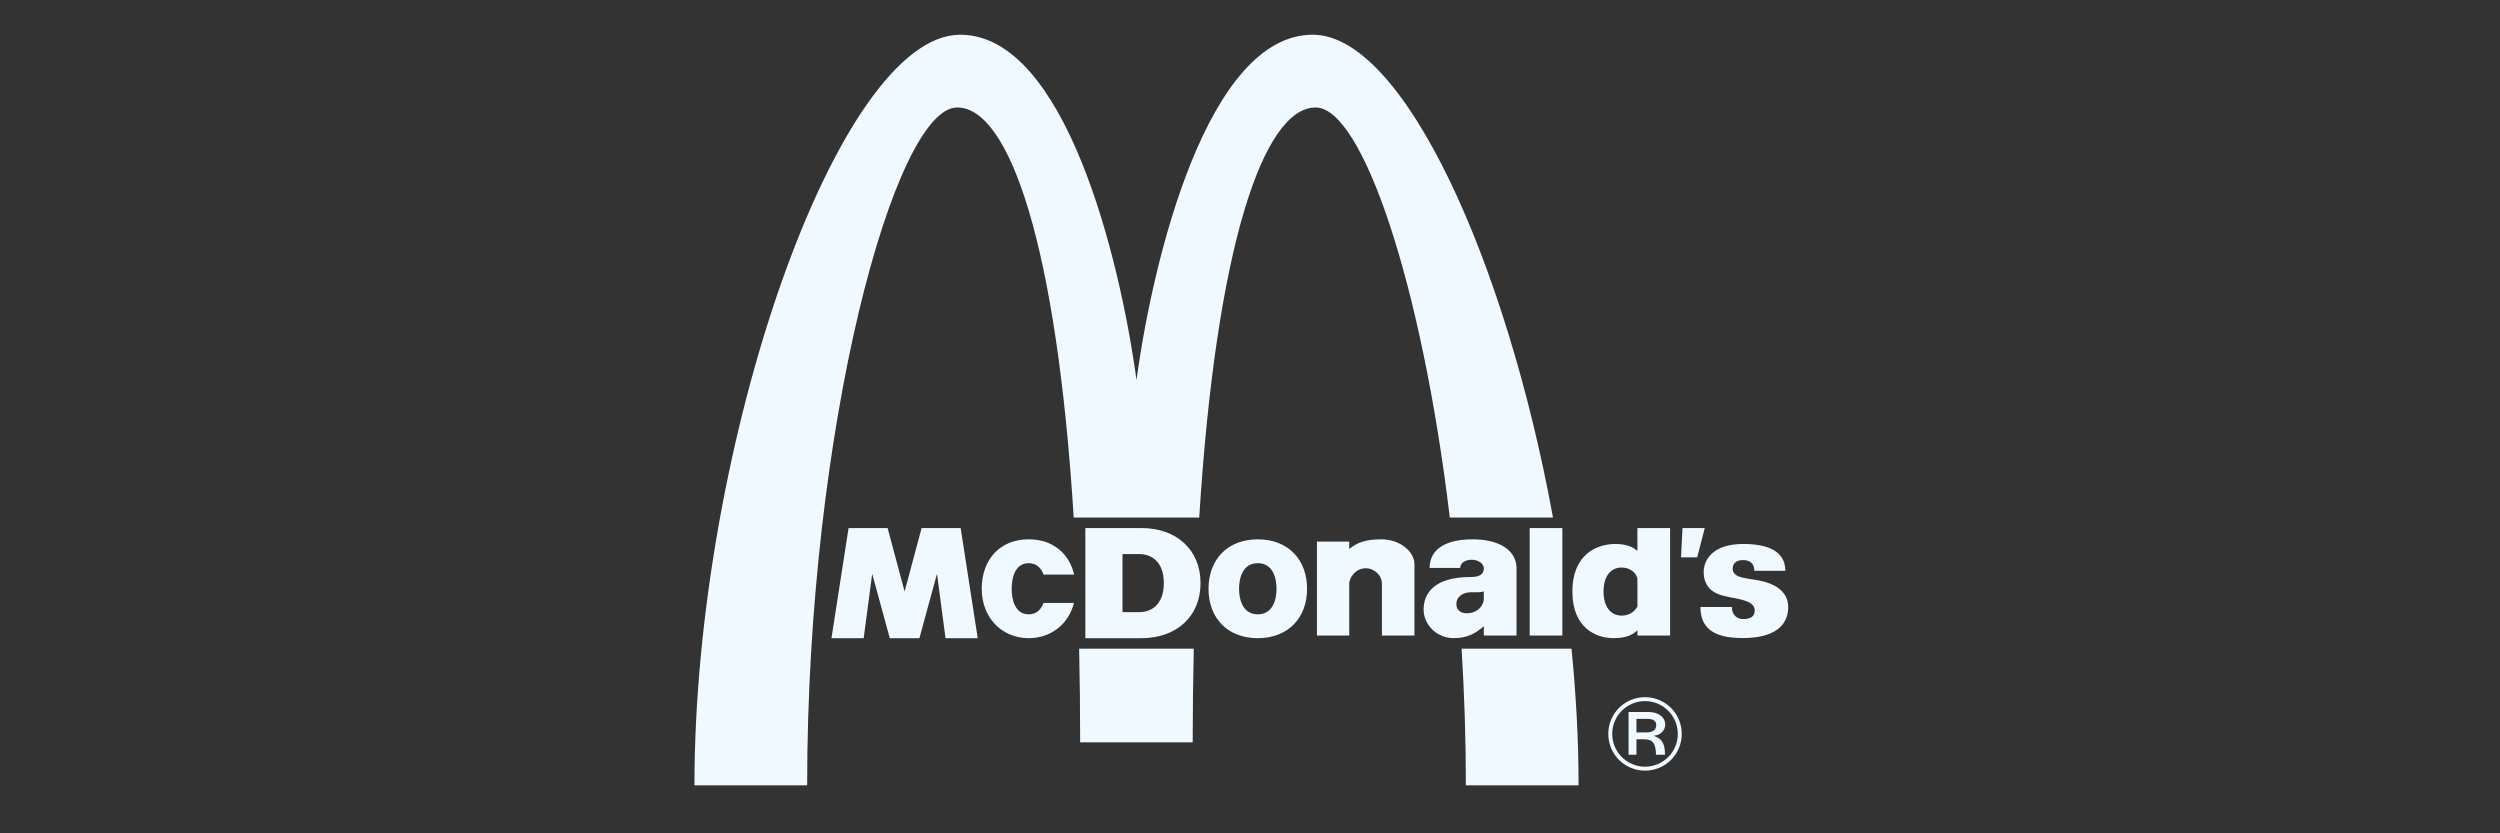
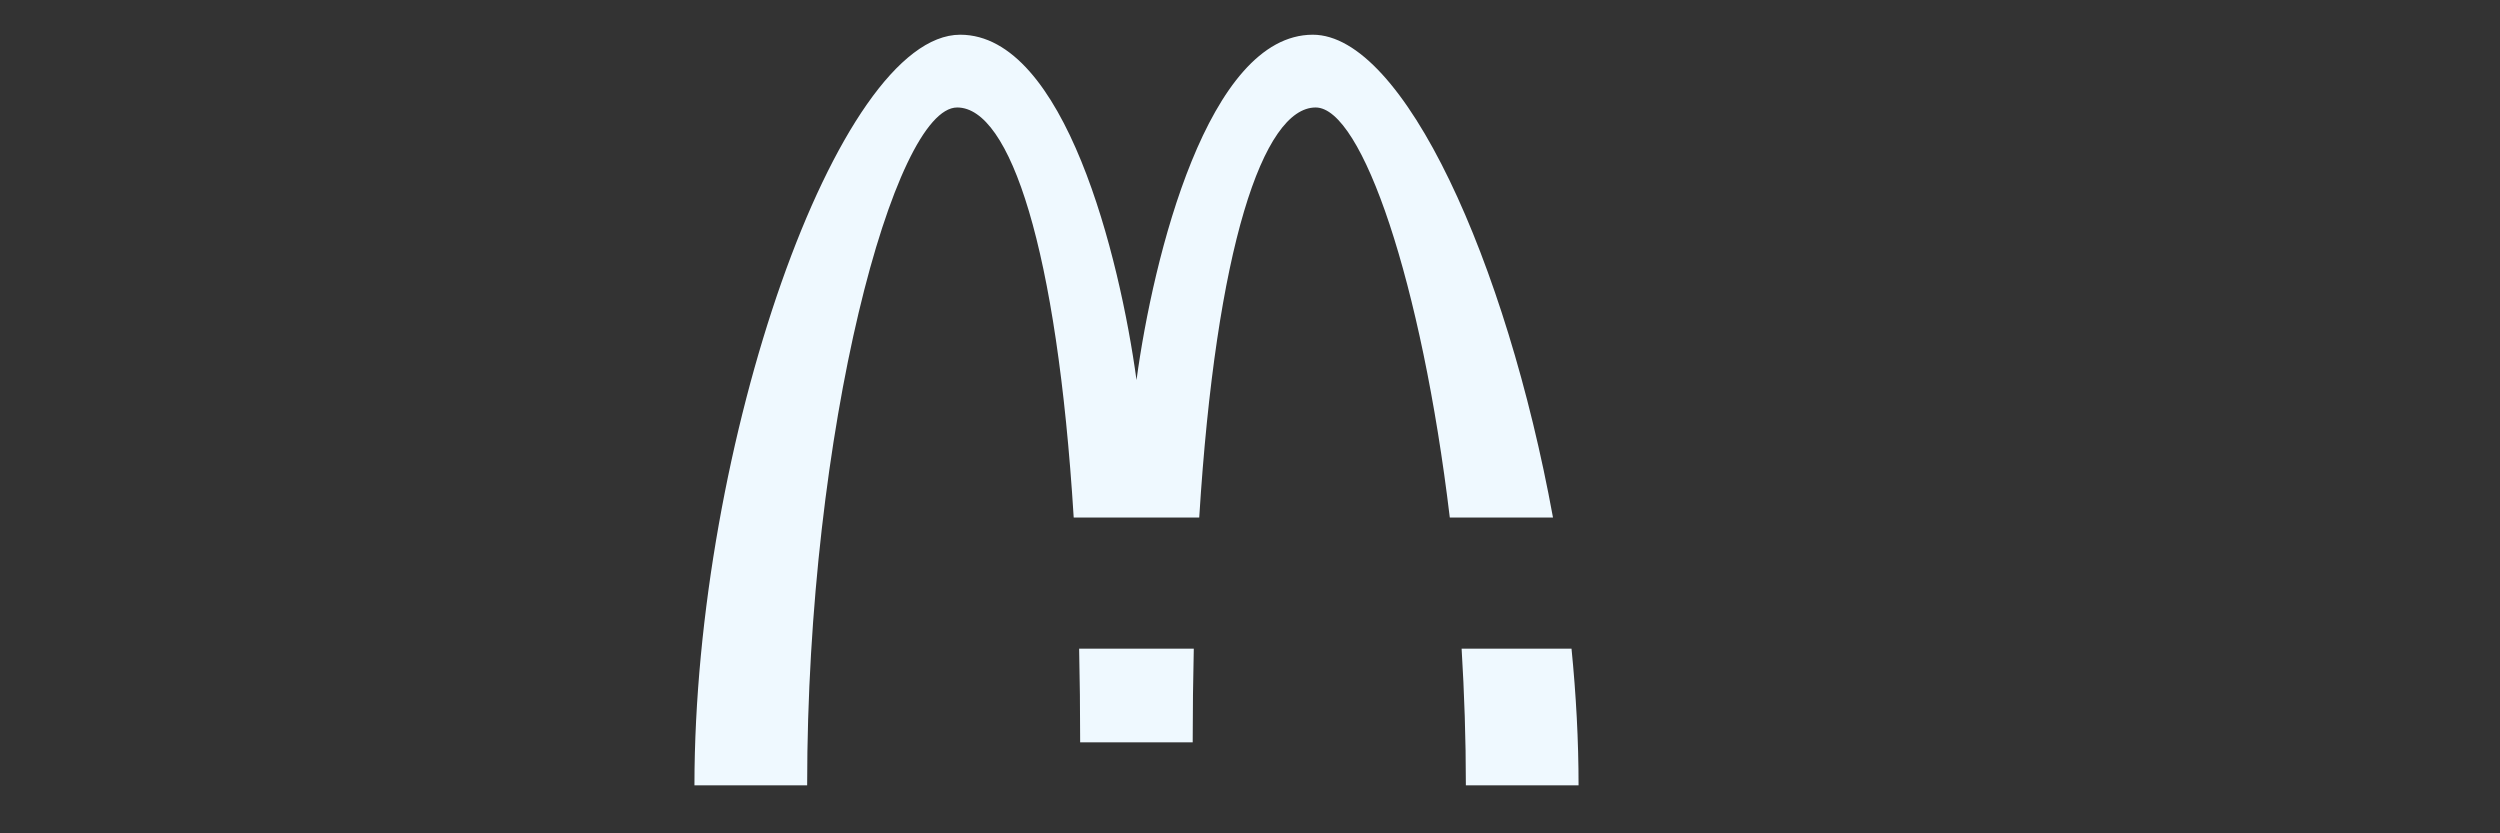
<svg xmlns="http://www.w3.org/2000/svg" width="144" height="48" viewBox="0 0 144 48" fill="none">
  <rect x="0" y="0" width="144" height="48" fill="#333333" stroke="none" />
  <path fill-rule="evenodd" clip-rule="evenodd" d="M55.309 2C48.255 1.998 40.006 25.637 40 45.234H46.492C46.492 24.701 51.52 6.191 55.133 6.191C58.173 6.191 60.884 14.273 61.845 29.808H69.076C70.041 14.273 72.759 6.19 75.783 6.191C78.454 6.191 81.889 16.274 83.508 29.808H89.452C86.76 15.063 80.848 2 75.617 2C69.585 2 66.422 14.798 65.463 21.891C64.496 14.796 61.331 2.002 55.309 2ZM62.158 37.362C62.197 39.093 62.217 40.886 62.217 42.757H68.699C68.699 40.886 68.723 39.093 68.762 37.362H62.158ZM84.189 37.362C84.345 39.928 84.434 42.563 84.434 45.234H90.925C90.926 42.66 90.783 40.014 90.519 37.362H84.189Z" fill="#EFF9FF" />
-   <path fill-rule="evenodd" clip-rule="evenodd" d="M88.11 36.606H89.992V30.415H88.11V36.606ZM96.912 30.415H98.194L97.759 32.102H96.827L96.912 30.415ZM100.402 31.332C101.654 31.332 102.83 31.648 102.836 32.877H101.049C101.049 32.453 100.801 32.261 100.384 32.261C100.137 32.261 99.802 32.364 99.802 32.752C99.803 33.395 100.821 33.267 101.685 33.523C102.462 33.754 103 34.217 103 34.965C103 36.111 102.101 36.745 100.402 36.752C98.621 36.759 97.95 36.117 97.945 34.965H99.755C99.755 35.4 100.026 35.659 100.408 35.659C100.865 35.659 101.072 35.485 101.072 35.162C101.072 34.489 99.824 34.506 99.088 34.266C98.587 34.102 98.132 33.73 98.132 32.943C98.132 32.284 98.626 31.332 100.402 31.332M61.861 34.73C61.548 35.961 60.527 36.758 59.254 36.759C57.717 36.759 56.547 35.595 56.548 33.912C56.55 32.23 57.589 31.067 59.254 31.065C60.634 31.064 61.585 31.866 61.87 33.098L60.109 33.098C59.974 32.728 59.714 32.439 59.254 32.439C58.477 32.438 58.272 33.262 58.272 33.912C58.272 34.562 58.477 35.385 59.254 35.385C59.712 35.385 59.971 35.098 60.107 34.73L61.861 34.73ZM48.878 30.415H51.126L52.105 34.073L53.084 30.415H55.334L56.317 36.759H54.462L53.971 33.051L52.958 36.759H51.252L50.238 33.051L49.748 36.759H47.892L48.878 30.415ZM77.717 33.573V36.607H75.856V31.198H77.717V31.62C78.188 31.254 78.613 31.065 79.579 31.065C80.627 31.065 81.472 31.766 81.473 32.501V36.607H79.599V33.63C79.6 33.135 79.157 32.732 78.675 32.732C78.055 32.732 77.746 33.281 77.717 33.573ZM94.315 31.734V30.415H96.197V36.606H94.315V36.306C94.068 36.529 93.744 36.757 92.933 36.757C92.02 36.757 90.571 36.25 90.57 34.072C90.569 31.896 92.019 31.332 93.051 31.332C93.8 31.332 94.154 31.59 94.315 31.734ZM92.363 34.071C92.363 34.918 92.757 35.459 93.403 35.459C93.791 35.459 94.116 35.29 94.316 34.937V33.313C94.216 32.955 93.868 32.69 93.403 32.69C92.755 32.69 92.363 33.225 92.363 34.071ZM69.61 33.912C69.612 32.231 70.702 31.067 72.448 31.066C74.195 31.064 75.286 32.231 75.287 33.912C75.288 35.596 74.195 36.759 72.448 36.759C70.704 36.759 69.609 35.596 69.61 33.912ZM73.527 33.912C73.527 33.263 73.302 32.439 72.448 32.439C71.595 32.439 71.37 33.263 71.37 33.912C71.37 34.562 71.595 35.385 72.448 35.385C73.302 35.385 73.527 34.562 73.527 33.912ZM62.516 30.415H65.749C67.772 30.415 69.151 31.672 69.151 33.587C69.151 35.502 67.773 36.759 65.75 36.759H62.516V30.415ZM64.655 35.259H65.633C66.266 35.259 67.037 34.873 67.037 33.587C67.037 32.303 66.266 31.915 65.633 31.915H64.655V35.259ZM84.829 31.066C86.164 31.065 87.265 31.556 87.351 32.634V36.606H85.468V36.071C85.01 36.462 84.555 36.757 83.731 36.757C82.773 36.757 82 35.999 82 35.11C82 34.221 82.547 33.234 84.738 33.235C85.303 33.235 85.467 33.013 85.468 32.748C85.468 32.423 85.094 32.242 84.78 32.242C84.466 32.242 84.111 32.373 84.111 32.712H82.346C82.346 31.915 82.882 31.068 84.829 31.066H84.829ZM84.725 34.114C84.29 34.114 83.888 34.346 83.888 34.79C83.888 35.078 84.058 35.326 84.502 35.326C84.927 35.326 85.38 35.074 85.467 34.551V34.056C85.324 34.135 84.999 34.114 84.725 34.114ZM93.805 41.012H94.962C95.534 41.012 95.915 41.319 95.915 41.725C95.915 42.1 95.626 42.346 95.269 42.377V42.39C95.817 42.574 95.897 42.955 95.903 43.472H95.386C95.368 42.851 95.232 42.58 94.685 42.58H94.26V43.472H93.805V41.012ZM94.26 42.187H94.802C95.227 42.187 95.398 42.039 95.398 41.762C95.398 41.553 95.269 41.405 94.876 41.405H94.26V42.187ZM94.753 40.157C95.031 40.156 95.306 40.211 95.563 40.317C95.82 40.423 96.053 40.579 96.25 40.775C96.447 40.972 96.603 41.205 96.709 41.462C96.815 41.719 96.869 41.995 96.869 42.273C96.869 43.448 95.922 44.389 94.753 44.389C93.584 44.389 92.637 43.448 92.637 42.273C92.636 41.995 92.691 41.719 92.797 41.462C92.903 41.205 93.059 40.972 93.255 40.775C93.452 40.579 93.685 40.423 93.942 40.317C94.199 40.211 94.475 40.156 94.753 40.157ZM94.753 44.161C95.792 44.161 96.641 43.318 96.641 42.273C96.641 41.227 95.792 40.384 94.753 40.384C93.713 40.384 92.864 41.227 92.864 42.273C92.864 43.318 93.713 44.161 94.753 44.161Z" fill="#EFF9FF" />
</svg>